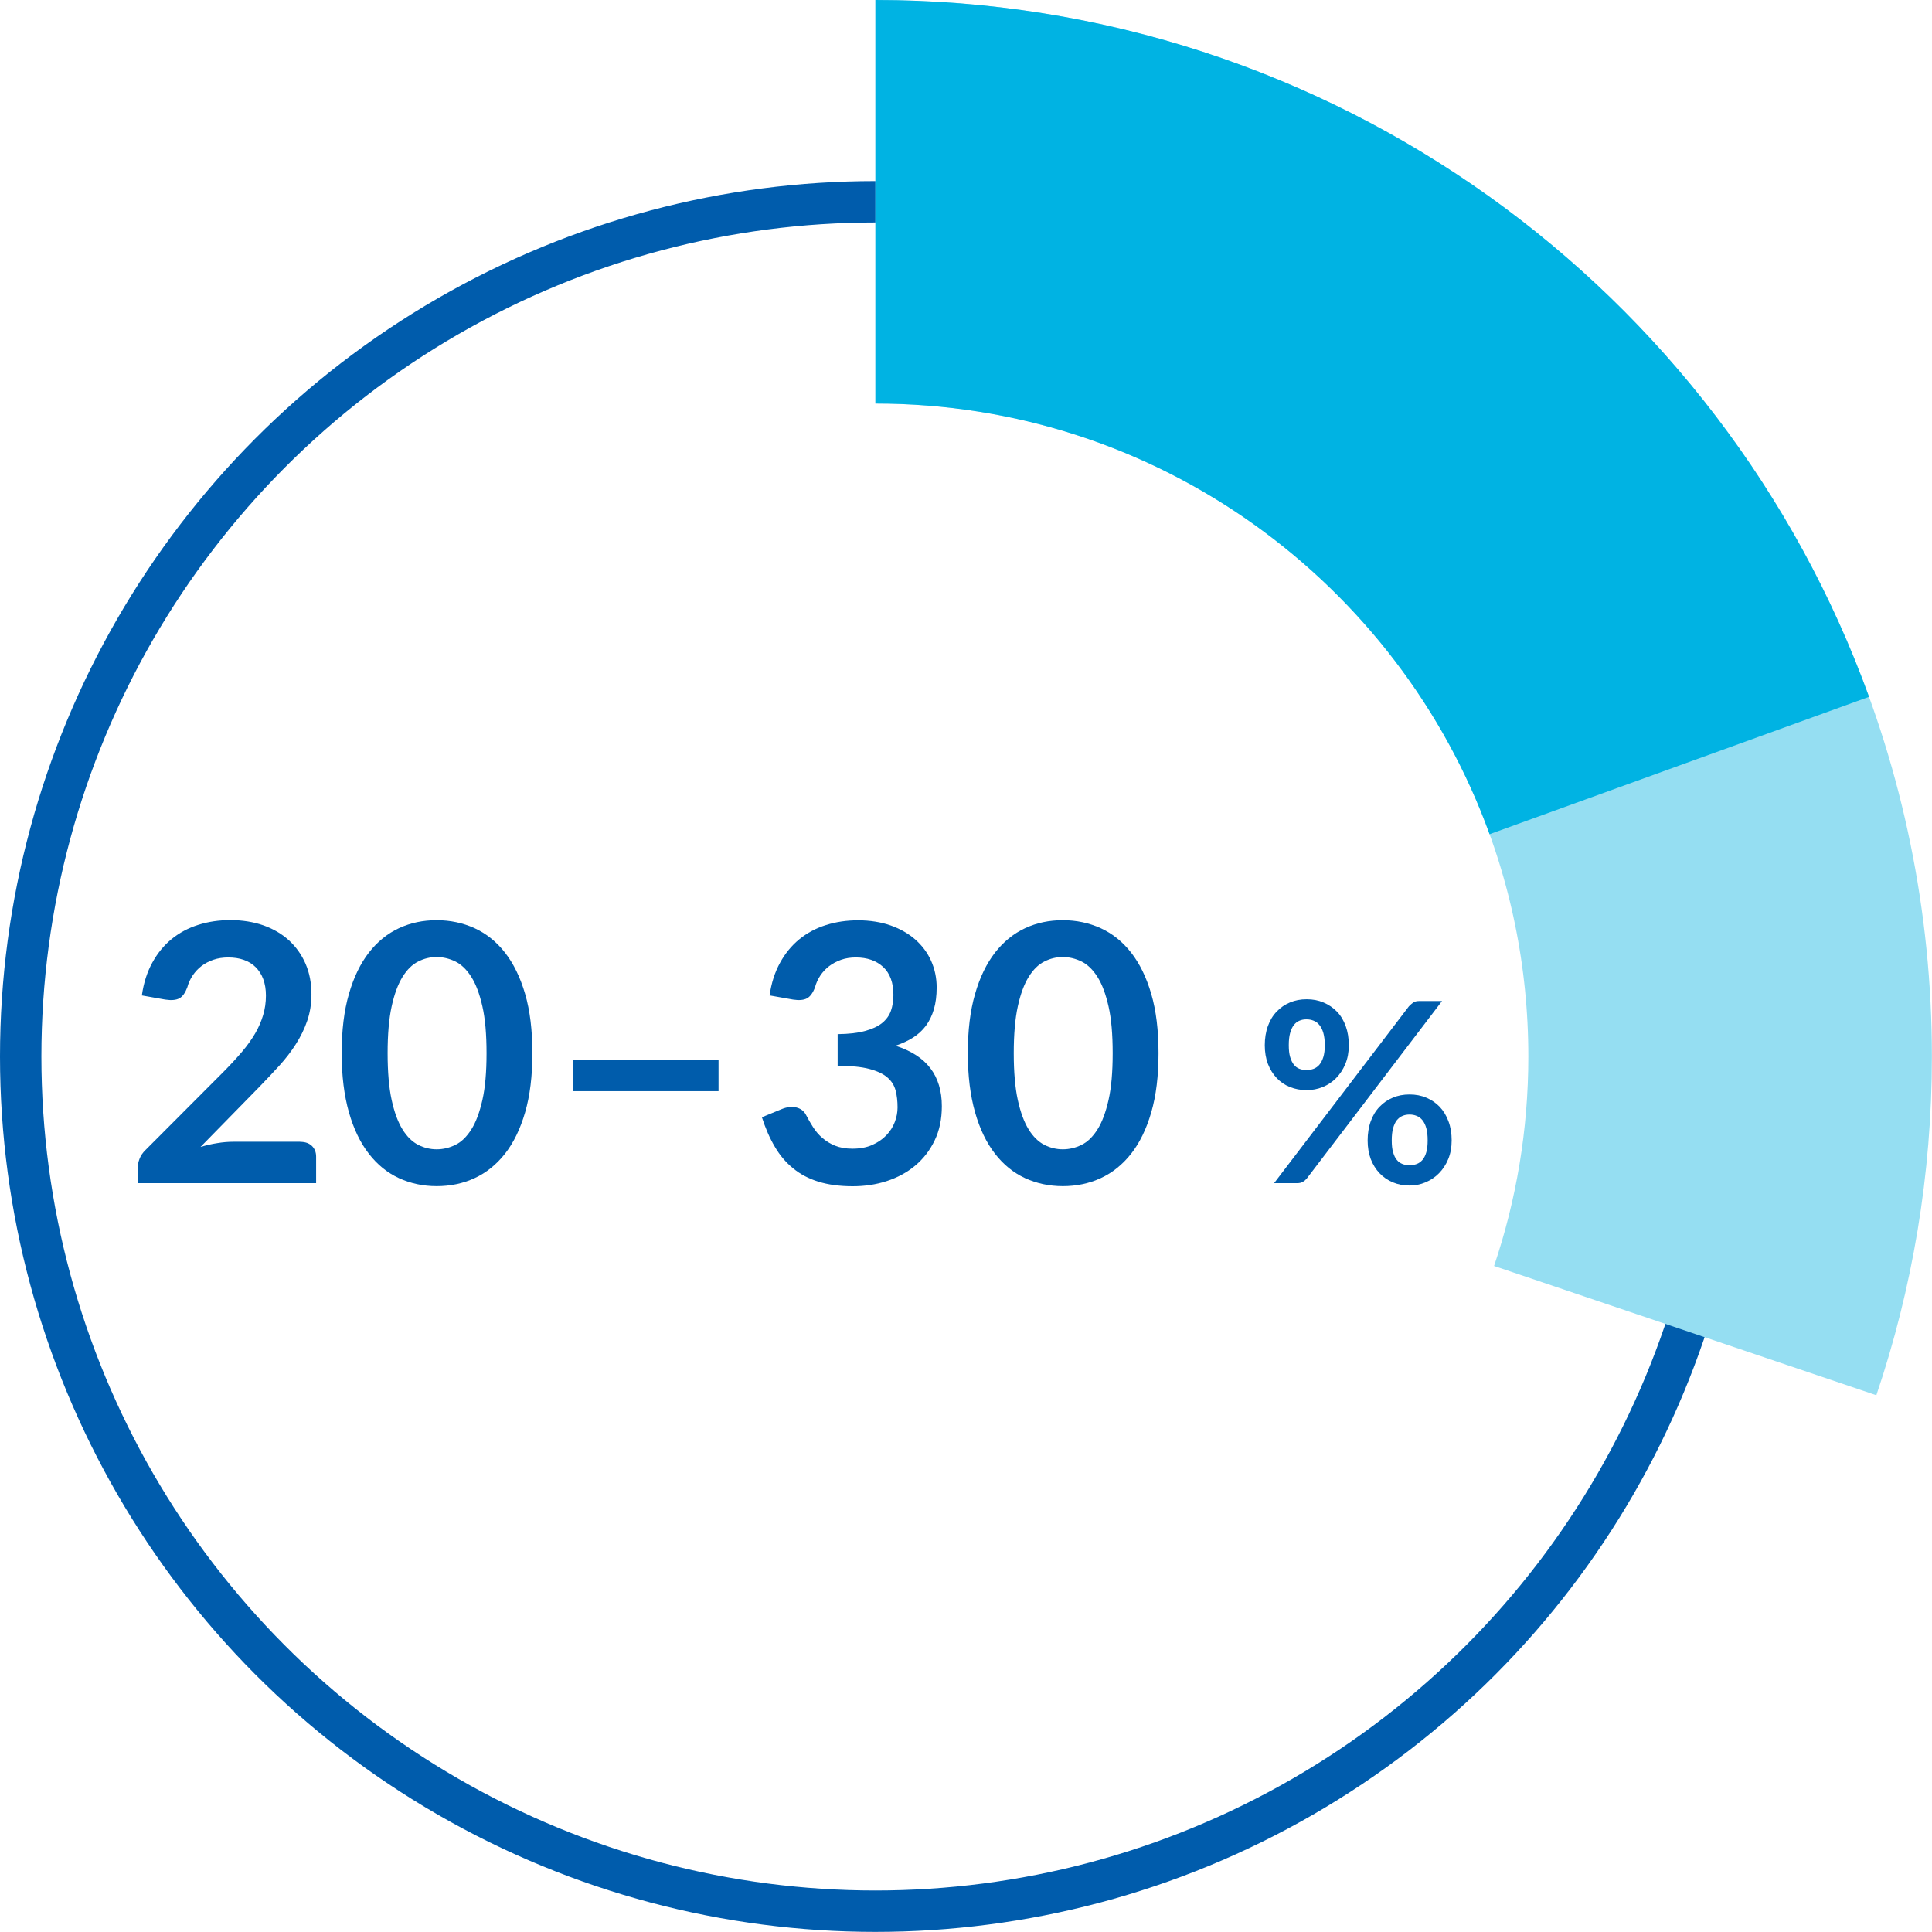
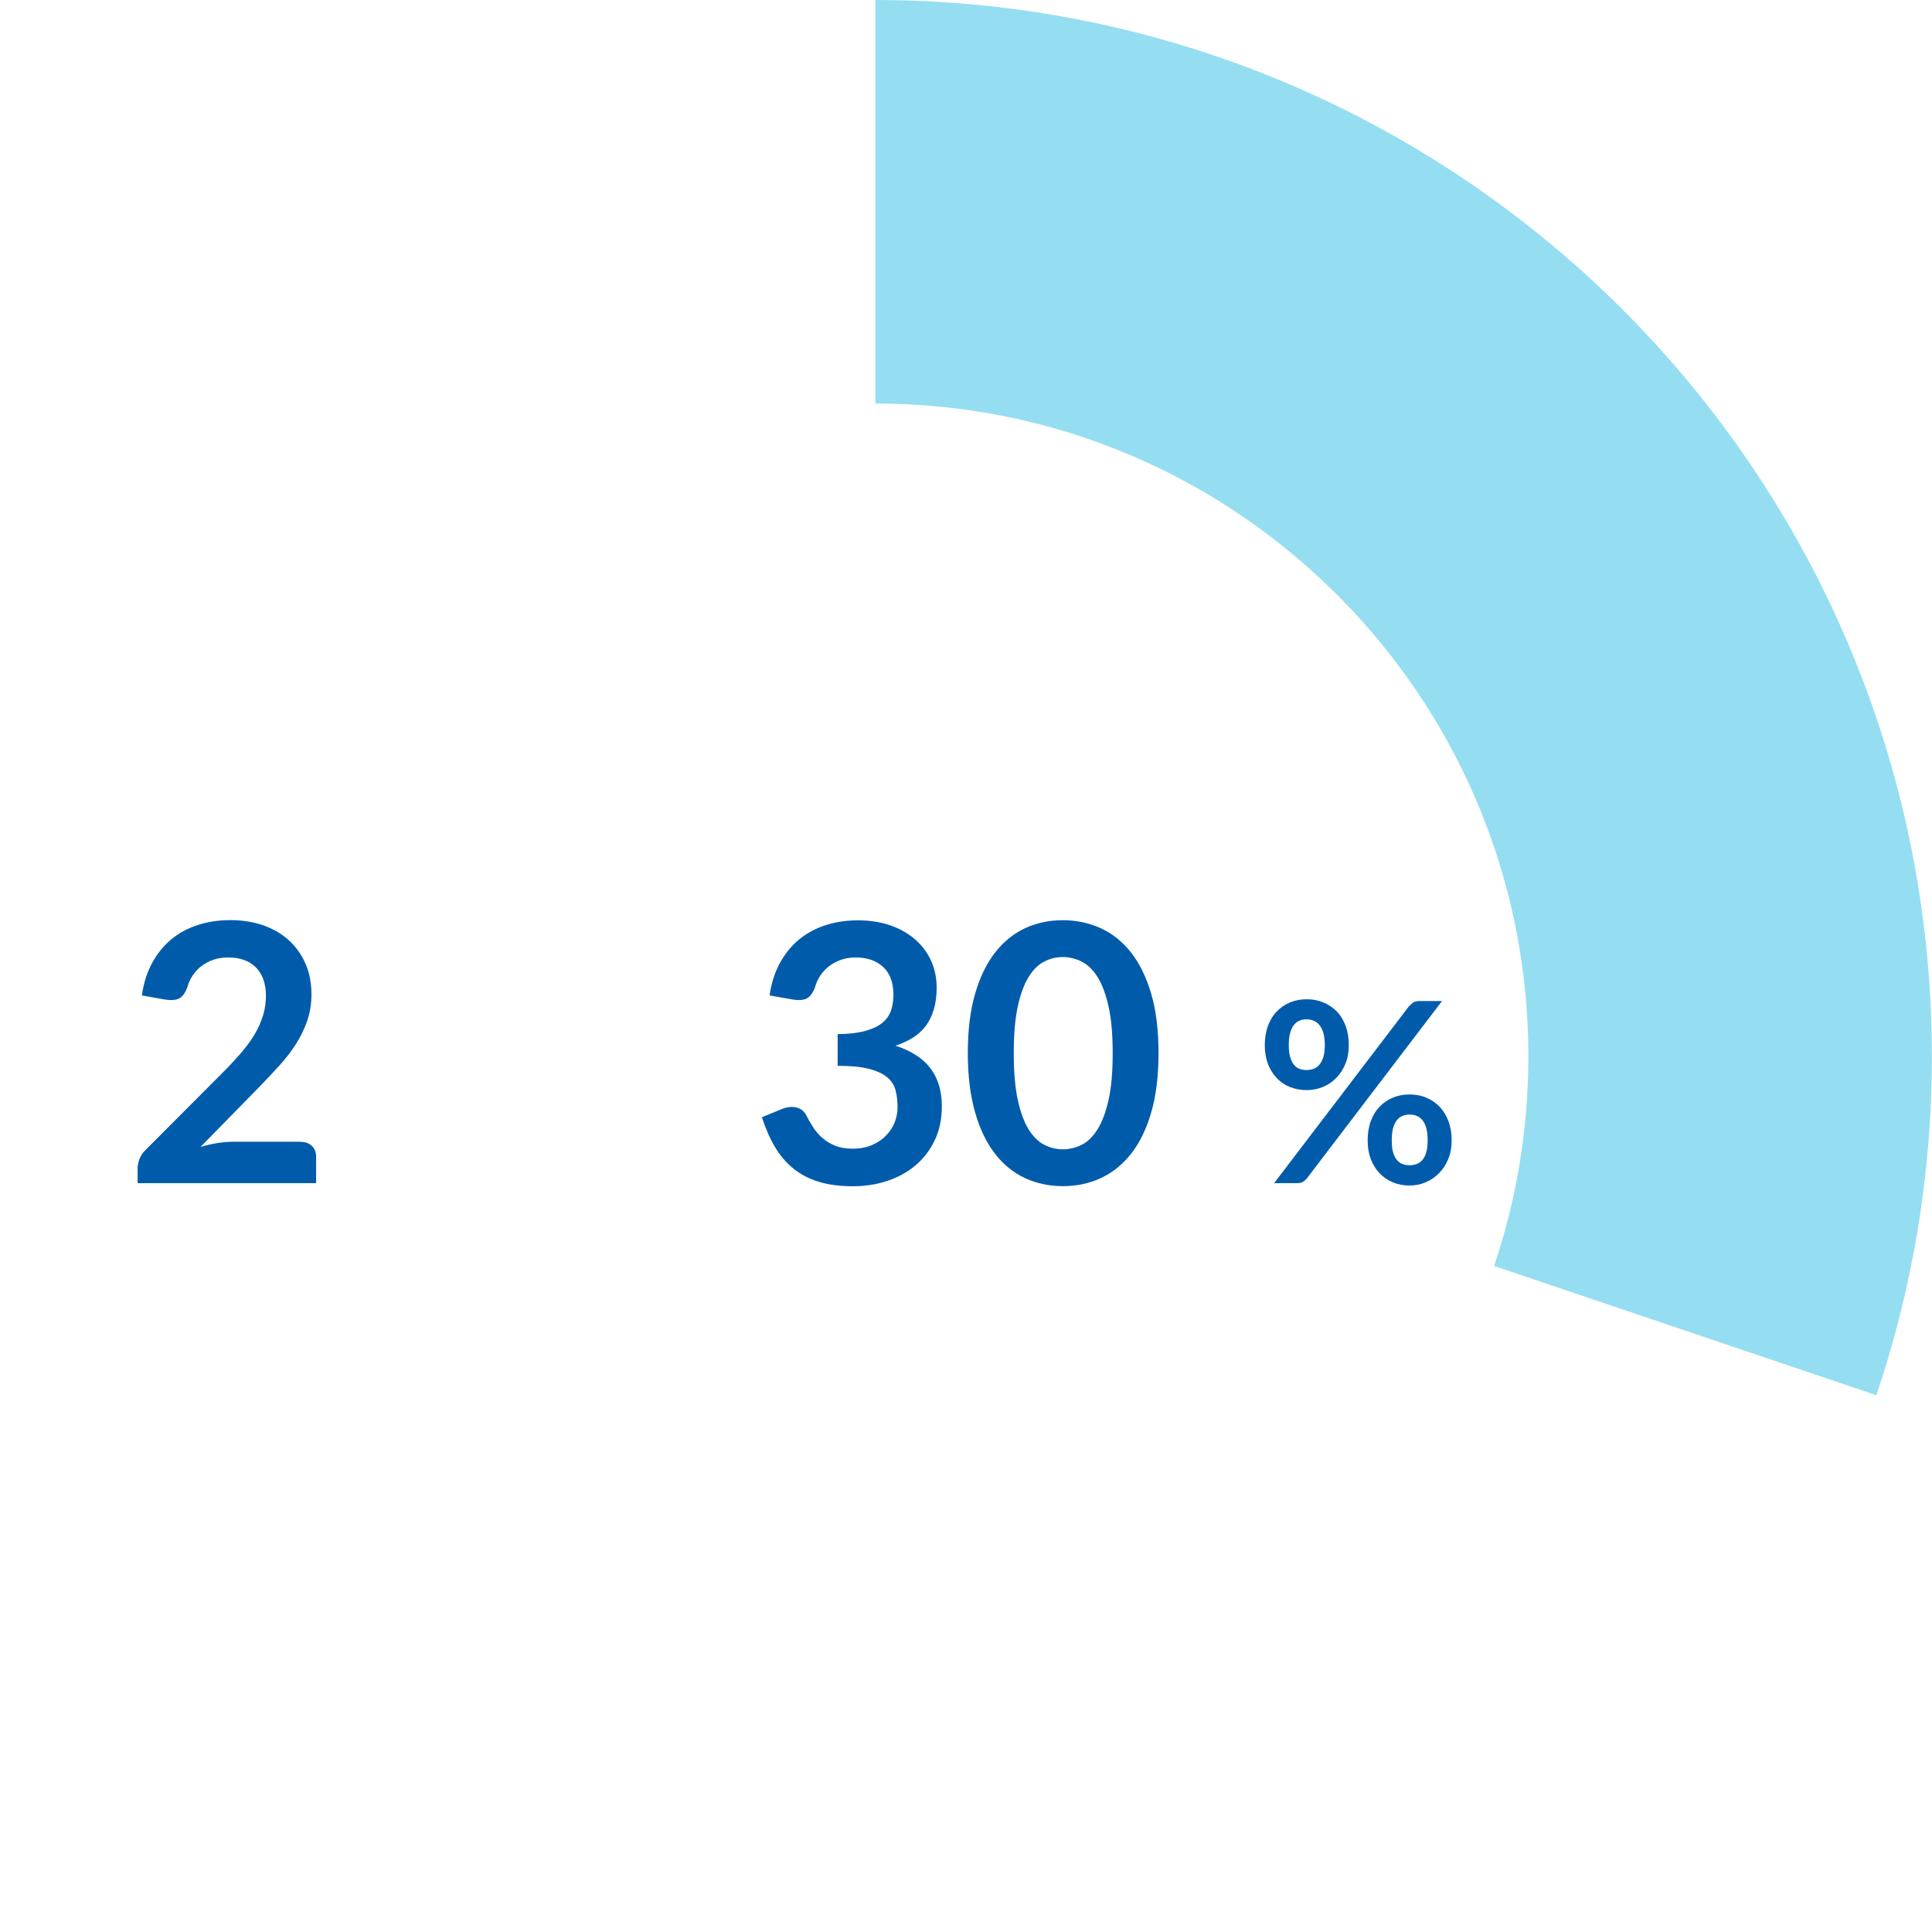
<svg xmlns="http://www.w3.org/2000/svg" id="Layer_2" viewBox="0 0 186.71 186.71">
  <defs>
    <style>.cls-1{fill:#005cab;}.cls-2{stroke:#005cac;stroke-width:4px;}.cls-2,.cls-3,.cls-4{fill:none;stroke-miterlimit:10;}.cls-3{stroke:#95def2;}.cls-3,.cls-4{stroke-width:39px;}.cls-4{stroke:#00b3e3;}</style>
  </defs>
  <g id="Layer_1-2">
-     <circle class="cls-2" cx="84.6" cy="102.1" r="82.6" />
    <path class="cls-3" d="m84.6,19.5c45.62,0,82.6,36.98,82.6,82.6,0,9.27-1.53,18.18-4.34,26.49" />
-     <path class="cls-4" d="m84.6,19.5c35.75,0,66.19,22.71,77.69,54.48" />
    <path class="cls-1" d="m29.04,110.35c.46,0,.83.13,1.1.39.27.26.41.61.41,1.03v2.57H13.3v-1.43c0-.29.06-.59.18-.91s.32-.61.58-.86l7.63-7.65c.64-.65,1.21-1.27,1.71-1.86.5-.59.92-1.18,1.26-1.76.34-.58.59-1.17.77-1.77.18-.6.27-1.23.27-1.89,0-.6-.09-1.13-.26-1.59-.17-.46-.42-.84-.74-1.16-.32-.31-.7-.55-1.15-.7-.45-.16-.95-.23-1.5-.23-.51,0-.98.07-1.42.22s-.82.35-1.16.61c-.34.26-.62.57-.85.91-.23.35-.41.73-.52,1.15-.2.53-.45.89-.77,1.06-.31.17-.77.21-1.36.12l-2.26-.4c.17-1.21.51-2.26,1.01-3.17.5-.91,1.12-1.67,1.87-2.28.75-.61,1.61-1.07,2.57-1.37.97-.31,2.01-.46,3.12-.46s2.22.17,3.18.51c.96.34,1.79.83,2.47,1.45.68.63,1.22,1.38,1.6,2.26.38.88.57,1.86.57,2.94,0,.93-.14,1.79-.41,2.57-.27.79-.64,1.54-1.1,2.26-.46.72-.99,1.41-1.61,2.09-.61.67-1.26,1.36-1.93,2.05l-5.67,5.79c.54-.16,1.09-.29,1.63-.37.54-.09,1.05-.13,1.54-.13h6.45Z" />
-     <path class="cls-1" d="m51.45,101.78c0,2.19-.23,4.09-.7,5.71s-1.12,2.95-1.95,4.01c-.83,1.05-1.81,1.84-2.94,2.36s-2.35.77-3.66.77-2.52-.26-3.64-.77c-1.12-.52-2.09-1.3-2.91-2.36-.82-1.05-1.47-2.39-1.93-4.01-.46-1.62-.7-3.52-.7-5.71s.23-4.11.7-5.72c.46-1.61,1.11-2.94,1.93-4,.82-1.05,1.79-1.84,2.91-2.36,1.12-.52,2.33-.77,3.64-.77s2.53.26,3.66.77c1.13.52,2.11,1.3,2.94,2.36.83,1.06,1.48,2.39,1.95,4,.47,1.61.7,3.52.7,5.72Zm-4.43,0c0-1.82-.13-3.33-.4-4.52-.27-1.19-.62-2.14-1.07-2.85-.45-.71-.96-1.2-1.54-1.49-.58-.28-1.18-.43-1.81-.43s-1.21.14-1.78.43c-.57.28-1.08.78-1.52,1.49-.44.71-.79,1.66-1.05,2.85-.26,1.19-.39,2.7-.39,4.52s.13,3.33.39,4.52c.26,1.19.61,2.14,1.05,2.85.44.71.95,1.2,1.52,1.49s1.17.43,1.78.43,1.23-.14,1.81-.43c.58-.28,1.09-.78,1.54-1.49.45-.71.8-1.66,1.07-2.85.27-1.19.4-2.7.4-4.52Z" />
-     <path class="cls-1" d="m55.36,102.41h14.08v3.04h-14.08v-3.04Z" />
    <path class="cls-1" d="m74.37,96.22c.17-1.21.51-2.26,1.01-3.17.5-.91,1.12-1.67,1.87-2.28.75-.61,1.61-1.07,2.57-1.37.97-.31,2.01-.46,3.12-.46s2.21.17,3.14.5c.93.33,1.73.79,2.39,1.37.66.59,1.17,1.27,1.52,2.06.35.79.53,1.64.53,2.56,0,.8-.09,1.5-.27,2.11-.18.61-.44,1.14-.77,1.59-.34.45-.75.83-1.25,1.15-.5.31-1.06.57-1.69.78,1.51.48,2.63,1.2,3.37,2.17.74.97,1.11,2.2,1.11,3.67,0,1.25-.23,2.36-.7,3.32-.46.96-1.09,1.77-1.88,2.43-.79.66-1.7,1.15-2.74,1.49-1.04.34-2.14.5-3.3.5-1.26,0-2.36-.15-3.3-.44-.94-.29-1.76-.72-2.45-1.29-.7-.57-1.29-1.26-1.77-2.09-.49-.82-.9-1.77-1.25-2.85l1.9-.78c.5-.21.97-.26,1.4-.17.43.1.75.33.95.7.21.41.44.81.69,1.2.25.39.55.75.9,1.05s.76.56,1.23.75,1.03.29,1.68.29c.73,0,1.37-.12,1.91-.36.54-.24,1-.55,1.36-.93.37-.38.64-.81.82-1.28.18-.47.27-.94.27-1.42,0-.6-.06-1.15-.19-1.64-.13-.49-.39-.91-.8-1.26-.41-.35-.99-.62-1.75-.82-.76-.2-1.78-.3-3.05-.3v-3.06c1.05-.01,1.93-.11,2.63-.3s1.25-.44,1.66-.77c.41-.33.7-.73.86-1.19.16-.46.24-.97.24-1.53,0-1.18-.33-2.08-.99-2.7-.66-.61-1.54-.92-2.64-.92-.51,0-.98.07-1.41.22-.43.15-.81.35-1.16.61-.34.26-.63.57-.86.91-.23.35-.41.73-.52,1.15-.2.53-.46.89-.77,1.06-.32.17-.77.21-1.35.12l-2.26-.4Z" />
    <path class="cls-1" d="m111.96,101.78c0,2.19-.23,4.09-.7,5.71s-1.12,2.95-1.95,4.01c-.83,1.05-1.81,1.84-2.94,2.36s-2.35.77-3.66.77-2.52-.26-3.64-.77c-1.12-.52-2.09-1.3-2.91-2.36-.82-1.05-1.47-2.39-1.93-4.01-.46-1.62-.7-3.52-.7-5.71s.23-4.11.7-5.72c.46-1.61,1.11-2.94,1.93-4,.82-1.05,1.79-1.84,2.91-2.36,1.12-.52,2.33-.77,3.64-.77s2.53.26,3.66.77c1.13.52,2.11,1.3,2.94,2.36.83,1.06,1.48,2.39,1.95,4,.47,1.61.7,3.52.7,5.72Zm-4.43,0c0-1.82-.13-3.33-.4-4.52-.27-1.19-.62-2.14-1.07-2.85-.45-.71-.96-1.2-1.54-1.49-.58-.28-1.18-.43-1.81-.43s-1.21.14-1.78.43c-.57.28-1.08.78-1.52,1.49-.44.71-.79,1.66-1.05,2.85-.26,1.19-.39,2.7-.39,4.52s.13,3.33.39,4.52c.26,1.19.61,2.14,1.05,2.85.44.71.95,1.2,1.52,1.49s1.17.43,1.78.43,1.23-.14,1.81-.43c.58-.28,1.09-.78,1.54-1.49.45-.71.8-1.66,1.07-2.85.27-1.19.4-2.7.4-4.52Z" />
    <path class="cls-1" d="m130.35,101.01c0,.67-.11,1.27-.33,1.8-.22.54-.52.99-.89,1.37-.37.38-.81.67-1.3.87-.49.2-1.01.3-1.55.3-.58,0-1.12-.1-1.62-.3-.5-.2-.92-.49-1.28-.87-.36-.38-.64-.83-.85-1.37-.2-.54-.3-1.14-.3-1.8s.1-1.3.3-1.85c.2-.55.48-1.02.85-1.4.36-.38.79-.68,1.28-.88.49-.21,1.03-.31,1.62-.31s1.13.1,1.62.31c.5.21.93.5,1.3.88.37.38.65.85.85,1.4.2.55.3,1.17.3,1.85Zm5.85-3.79c.11-.12.23-.23.37-.33.14-.1.34-.15.6-.15h2.19l-13.07,17.15c-.11.13-.23.24-.38.32-.15.09-.32.13-.54.13h-2.24l13.06-17.13Zm-8.17,3.79c0-.47-.05-.86-.14-1.18-.09-.32-.22-.57-.38-.77s-.34-.33-.56-.42c-.22-.09-.44-.13-.69-.13s-.47.04-.68.13c-.21.08-.39.23-.54.42-.15.19-.27.45-.36.77-.09.32-.13.71-.13,1.18s.04.83.13,1.14c.09.3.21.55.36.74.15.19.33.32.54.4.21.08.44.12.68.12s.47-.04.69-.12c.21-.08.4-.21.56-.4.16-.19.28-.43.38-.74.09-.3.14-.68.14-1.14Zm12.26,9.2c0,.67-.11,1.27-.33,1.8-.22.54-.52.99-.89,1.37-.37.38-.81.67-1.3.88-.5.21-1.01.31-1.55.31-.58,0-1.12-.1-1.62-.31-.49-.21-.92-.5-1.28-.88-.36-.38-.64-.83-.85-1.37-.2-.54-.3-1.14-.3-1.8s.1-1.3.3-1.85c.2-.55.48-1.02.85-1.4.36-.38.79-.68,1.28-.88.49-.21,1.03-.31,1.62-.31s1.13.1,1.62.31.93.5,1.29.88c.36.38.65.85.85,1.4.21.55.31,1.17.31,1.85Zm-2.32,0c0-.47-.04-.86-.13-1.18-.09-.32-.21-.57-.37-.77s-.34-.33-.56-.42c-.22-.09-.44-.13-.69-.13s-.47.04-.68.13c-.21.08-.39.23-.55.42-.15.19-.27.45-.36.77s-.13.71-.13,1.18.04.84.13,1.14c.09.31.2.56.36.74.15.19.34.32.55.4.21.08.44.12.68.12s.47-.04.69-.12c.21-.08.4-.21.56-.4.16-.19.28-.43.37-.74.09-.31.13-.69.13-1.14Z" />
  </g>
</svg>